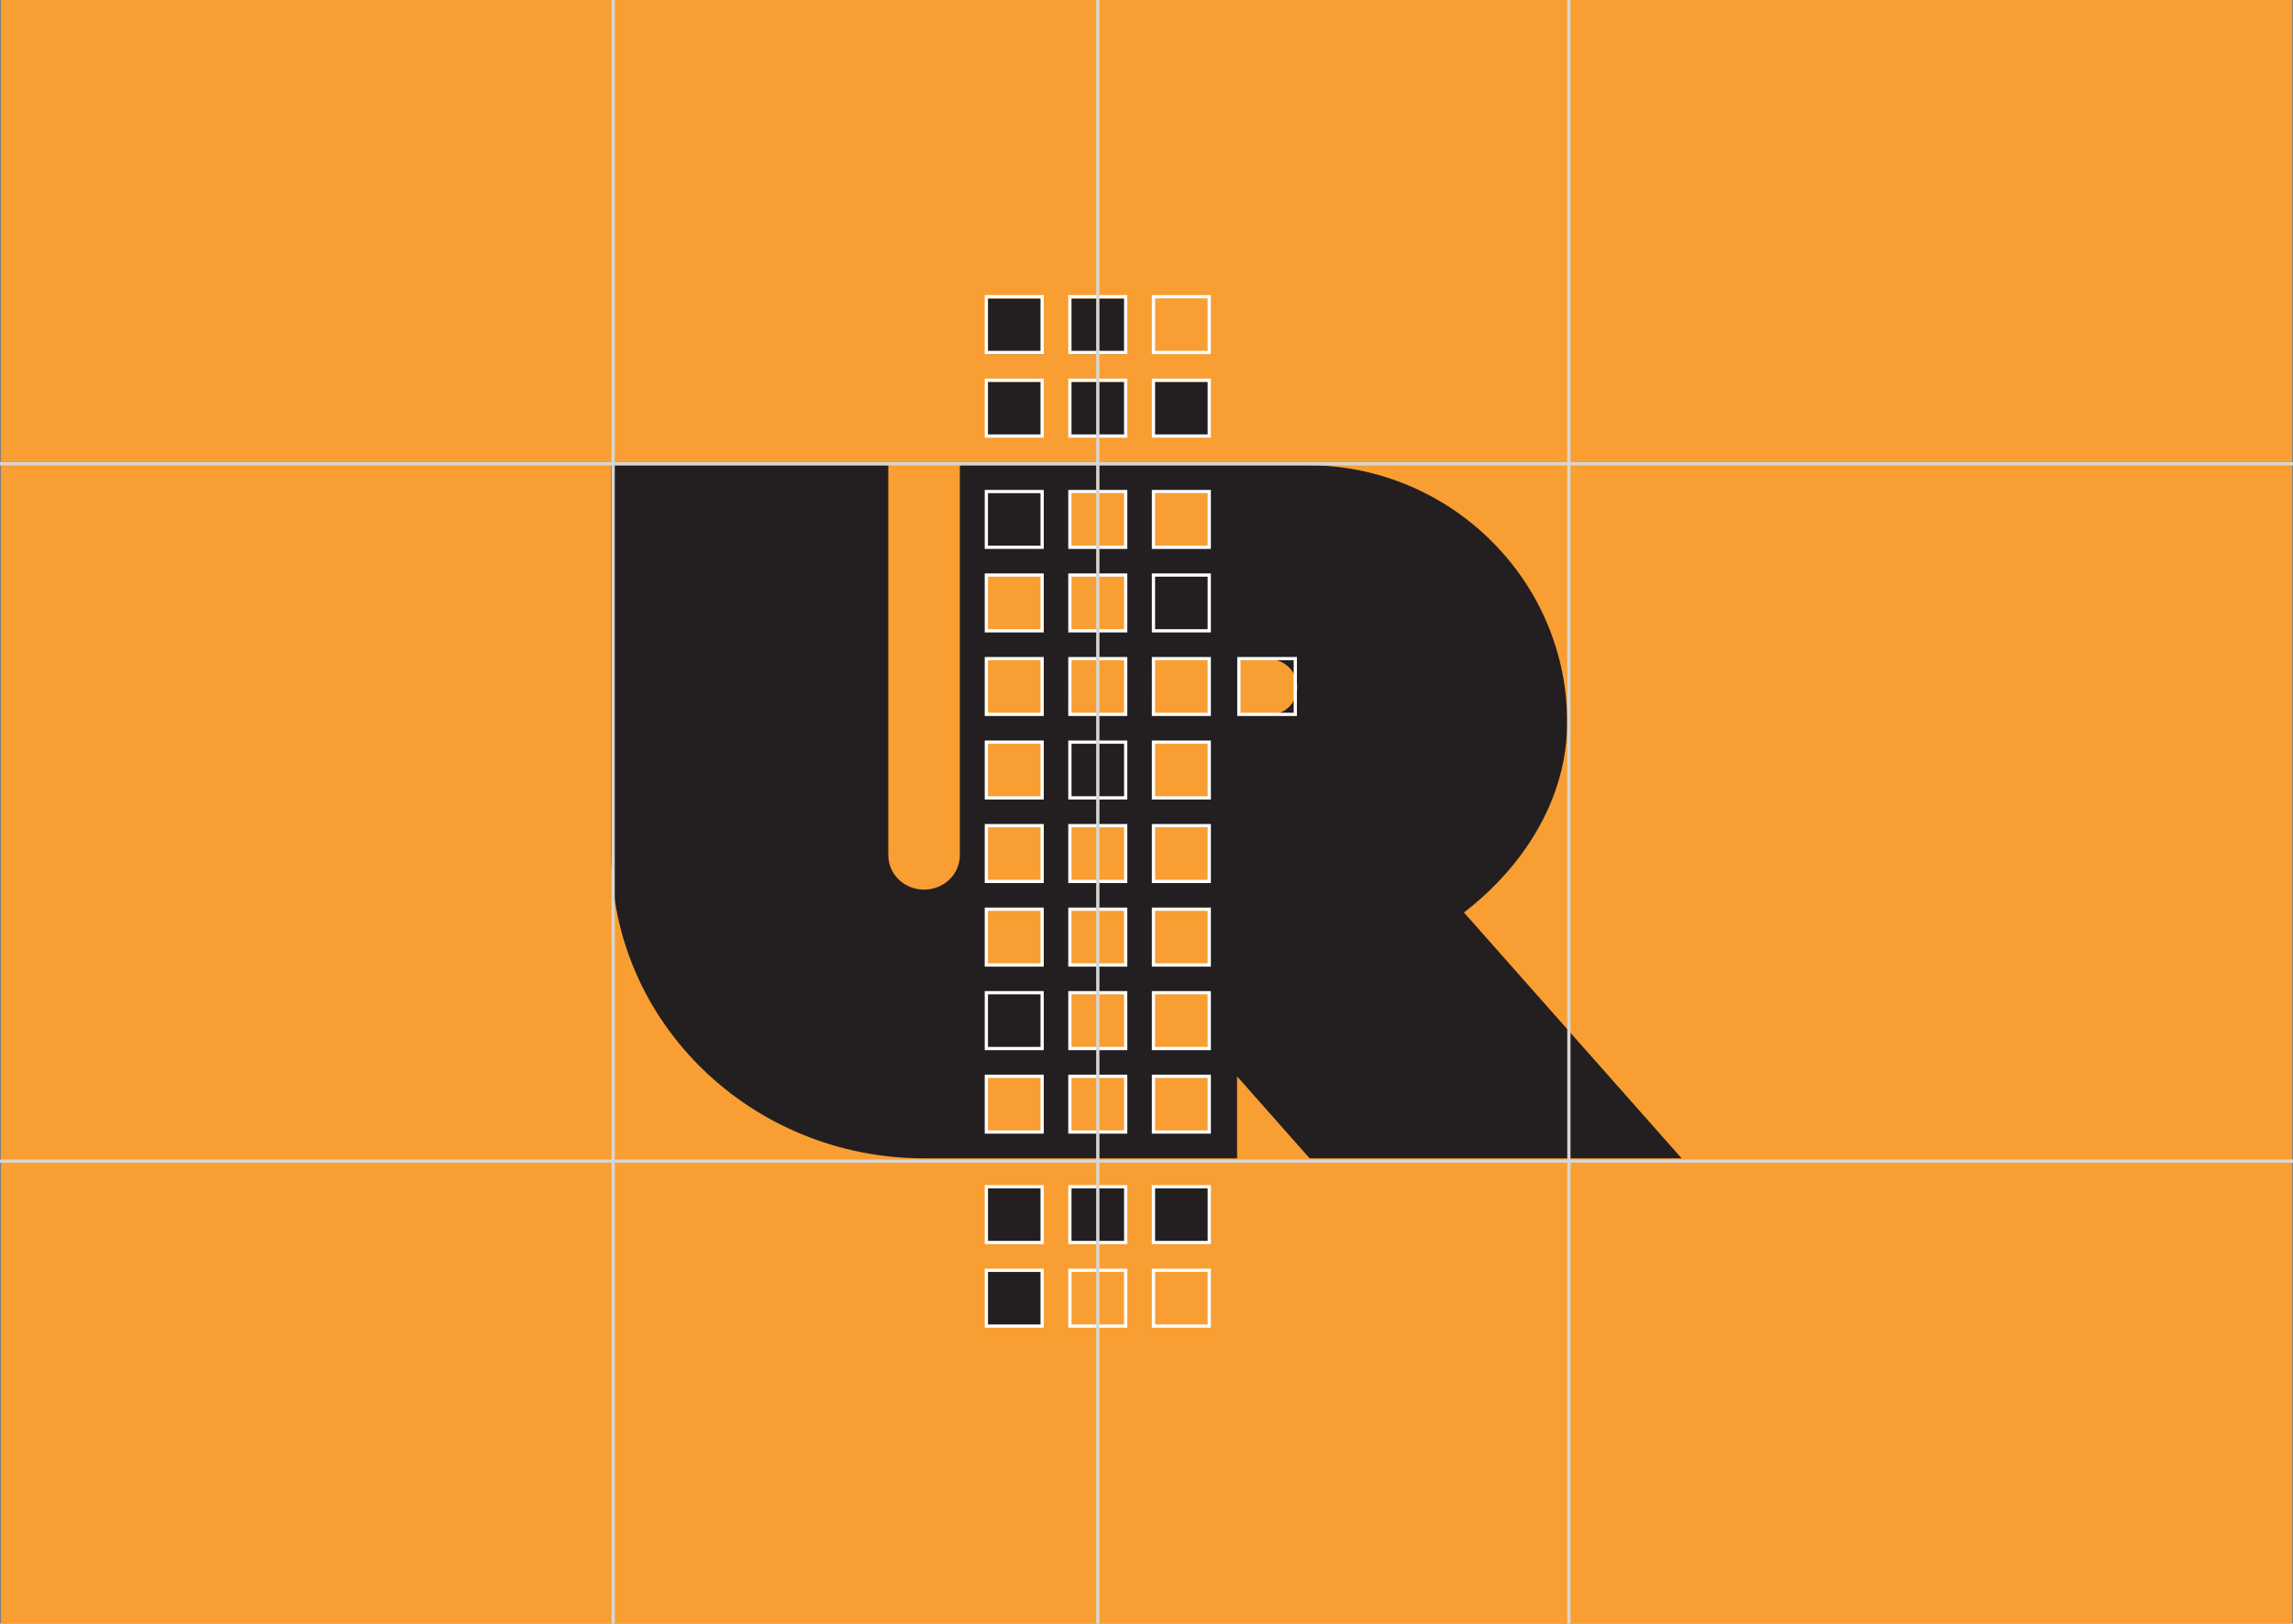
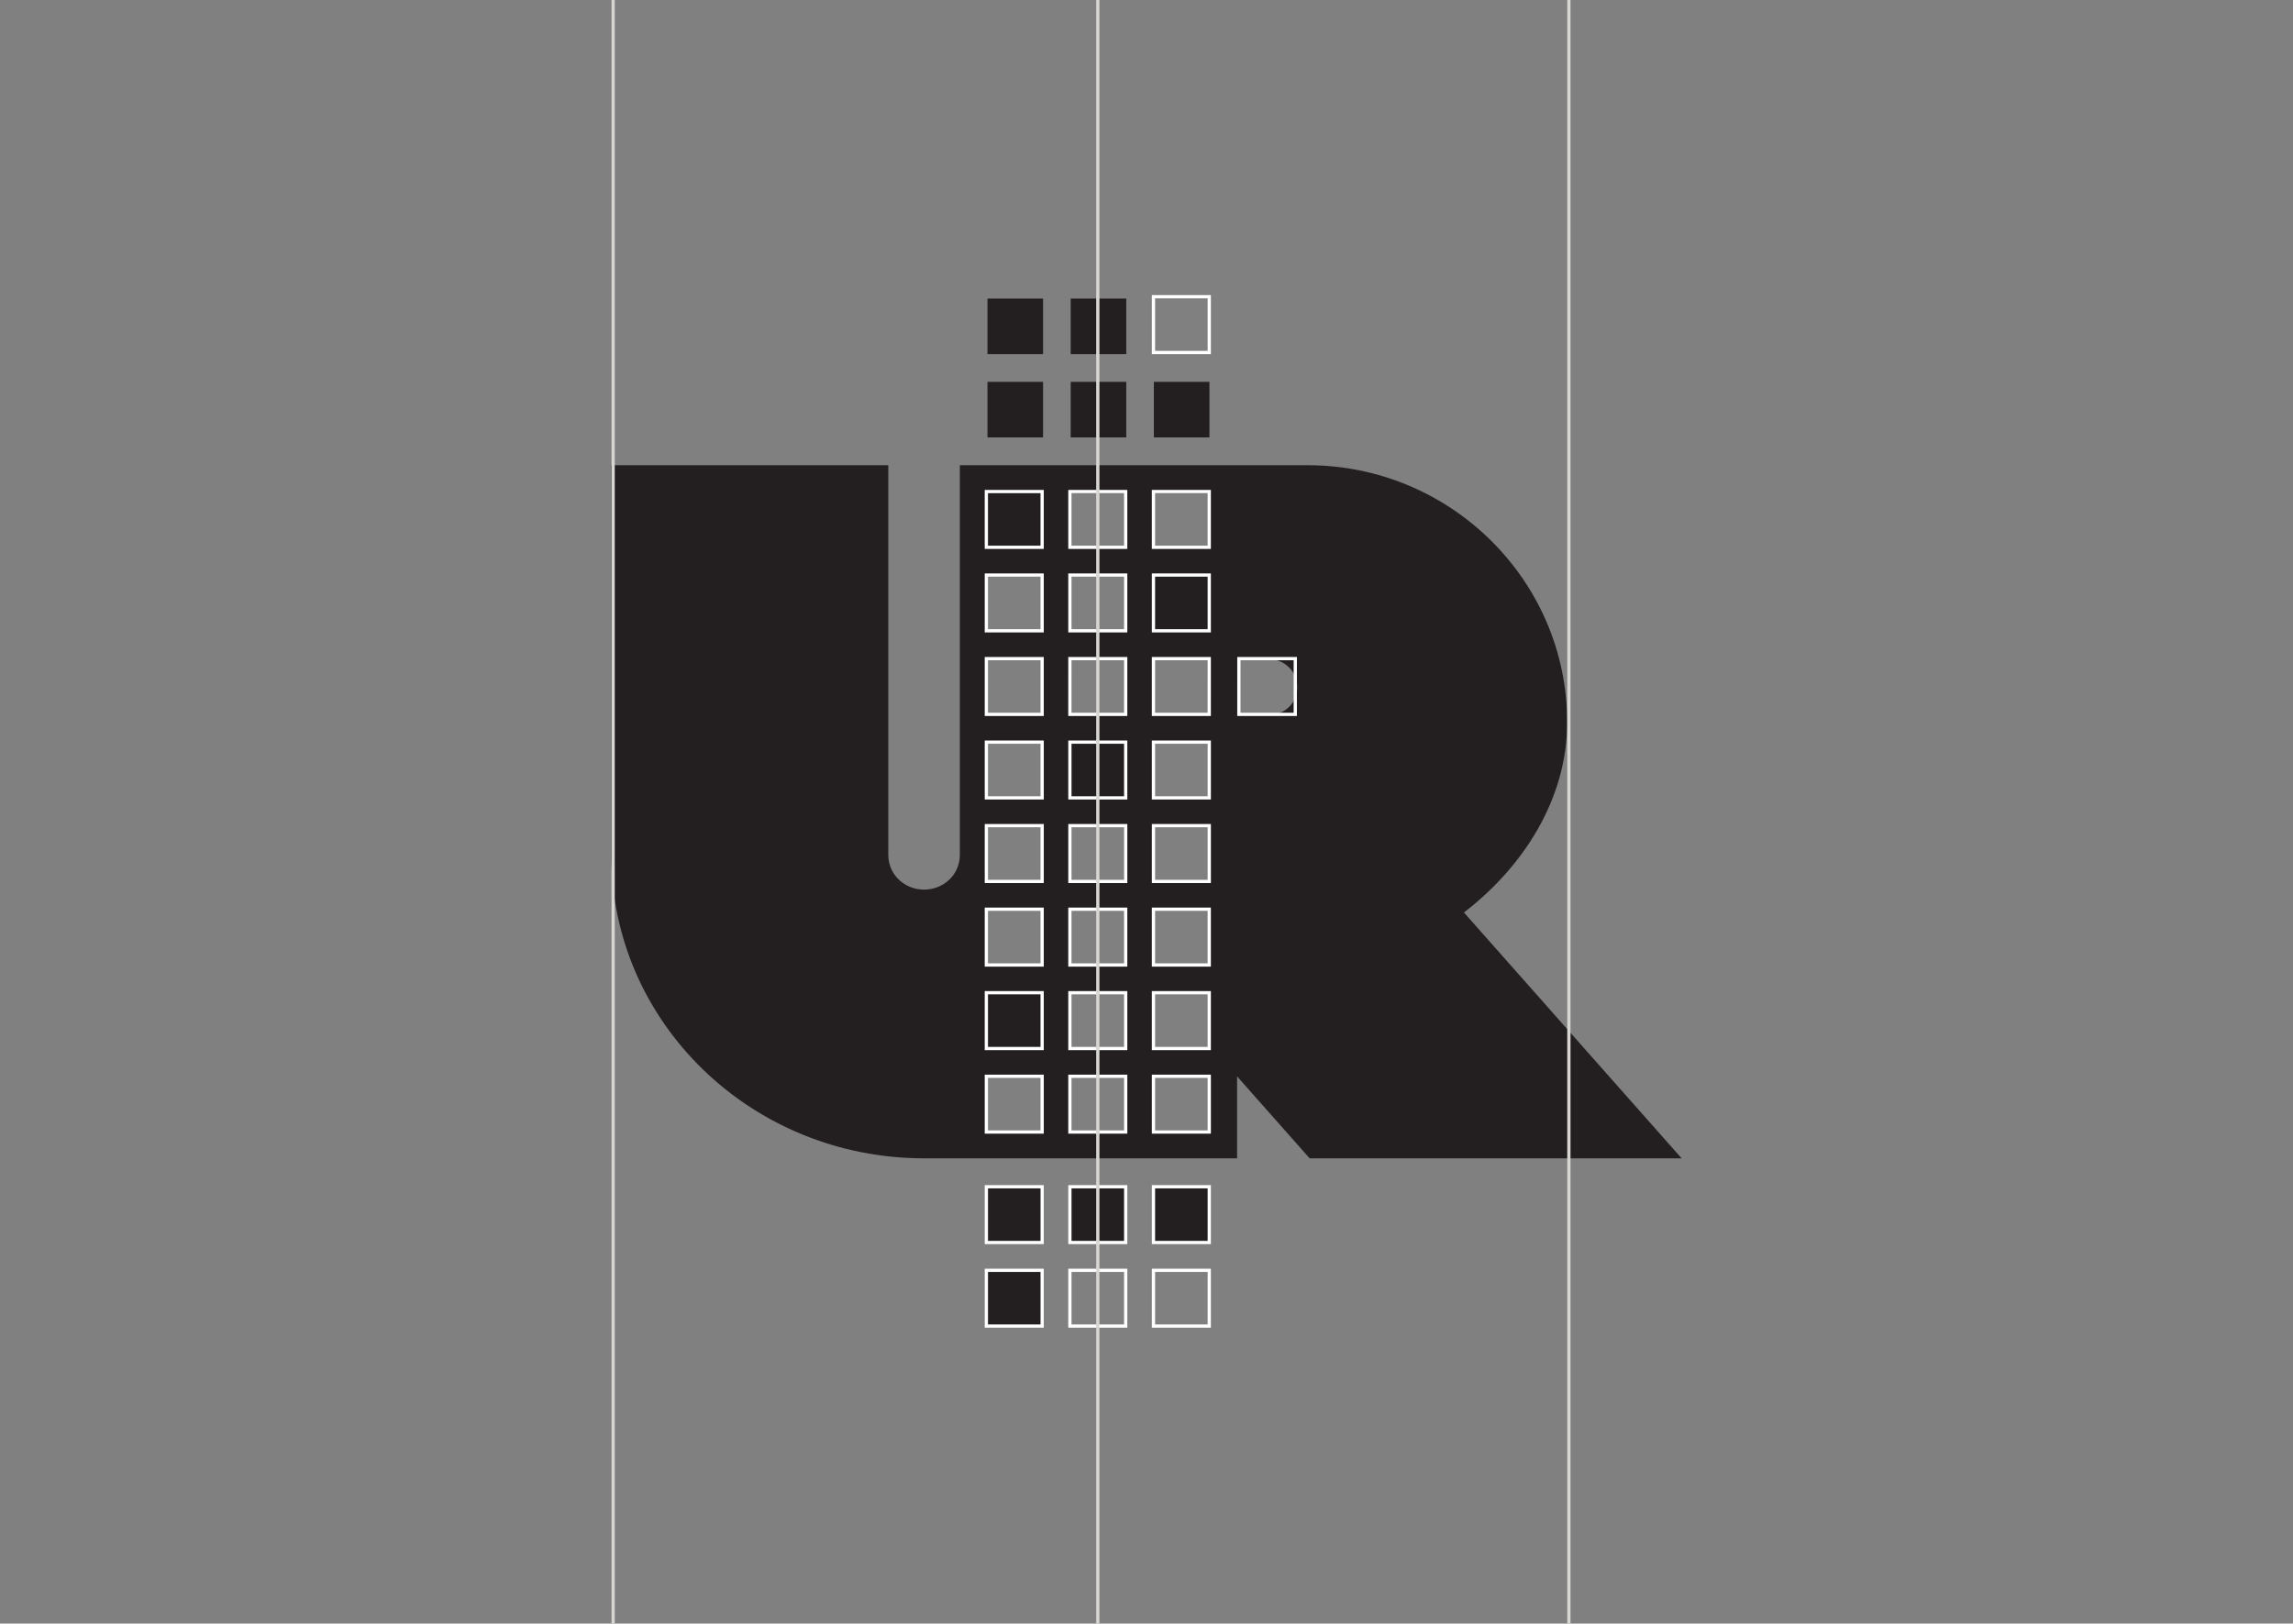
<svg xmlns="http://www.w3.org/2000/svg" id="Layer_1" viewBox="0 0 706 500">
  <rect x="0" y="0" width="706" height="500" fill="#808080" stroke="none" />
  <defs>
    <clipPath id="clippath">
      <path d="M188.23 91.93h329.53v316.13H188.23z" class="cls-1" />
    </clipPath>
    <clipPath id="clippath-1">
      <path d="M188.23 91.93h329.53v316.13H188.23z" class="cls-1" />
    </clipPath>
    <style>.cls-1,.cls-2,.cls-3{fill:none}.cls-4{fill:#231f20}.cls-2,.cls-3{stroke:#fff;stroke-miterlimit:10}.cls-3{stroke:#d8d6d2}</style>
  </defs>
-   <path d="M.3 0h705.4v500H.3z" style="fill:#f99e32" />
  <g id="Artwork_2" style="clip-path:url(#clippath)">
    <path d="M304.04 117.6h17.11v17.11h-17.11zm25.62 0h17.11v17.11h-17.11zm25.61 0h17.11v17.11h-17.11zm-51.23-25.67h17.11v17.11h-17.11zm25.62 0h17.11v17.11h-17.11zm-25.62 299.02h17.11v17.11h-17.11zm25.62-25.67h17.11v17.11h-17.11zm-25.62 0h17.11v17.11h-17.11zm51.23 0h17.11v17.11h-17.11z" class="cls-4" />
    <path d="M450.74 281.01c18.25-14.03 31.78-34.9 31.78-58.59 0-43.62-35.87-79.15-79.92-79.15H295.53v120.01c0 6.11-5.04 10.69-11.01 10.69s-11.02-4.58-11.02-10.69V143.27h-85.27v120.01c0 51.61 43.11 93.44 96.29 93.44h96.37v-25.24l22.34 25.24h114.53l-67.02-75.71Zm-129.59 67.21h-17.11v-17.11h17.11v17.11Zm0-51.24h-17.11v-17.11h17.11v17.11Zm0-25.61h-17.11v-17.11h17.11v17.11Zm0-25.62h-17.11v-17.11h17.11v17.11Zm0-25.62h-17.11v-17.11h17.11v17.11Zm0-25.62h-17.11V177.4h17.11v17.11Zm25.62 153.71h-17.11v-17.11h17.11v17.11Zm0-25.62h-17.11v-17.11h17.11v17.11Zm0-25.62h-17.11v-17.11h17.11v17.11Zm0-25.61h-17.11v-17.11h17.11v17.11Zm0-51.24h-17.11v-17.11h17.11v17.11Zm0-25.62h-17.11V177.4h17.11v17.11Zm0-25.62h-17.11v-17.11h17.11v17.11Zm25.62 179.33h-17.11v-17.11h17.11v17.11Zm0-25.62h-17.11v-17.11h17.11v17.11Zm0-25.62h-17.11v-17.11h17.11v17.11Zm0-25.61h-17.11v-17.11h17.11v17.11Zm0-25.62h-17.11v-17.11h17.11v17.11Zm0-25.62h-17.11v-17.11h17.11v17.11Zm0-51.24h-17.11v-17.11h17.11v17.11Zm18.46 51.24h-9.89v-17.11h9.89c4.81 0 8.56 4.01 8.56 8.56 0 4.81-3.74 8.56-8.56 8.56" class="cls-4" style="clip-path:url(#clippath-1)" />
  </g>
-   <path d="M-11.07 142.83h721.21M-11.07 357.59h721.21" class="cls-3" />
-   <path d="M303.69 91.37h17.18v17.18h-17.18zm25.72 0h17.18v17.18h-17.18zm-25.72 25.73h17.18v17.18h-17.18zm25.72 0h17.18v17.18h-17.18zm25.73 0h17.18v17.18h-17.18z" class="cls-2" />
  <path d="M188.78-11.15v520" class="cls-3" />
  <path d="M303.69 151.37h17.18v17.18h-17.18zm25.72 0h17.18v17.18h-17.18zm25.73 0h17.18v17.18h-17.18zm-51.45 25.72h17.18v17.18h-17.18zm25.72 0h17.18v17.18h-17.18zm25.73 0h17.18v17.18h-17.18zm-51.45 25.73h17.18V220h-17.18zm25.72 0h17.18V220h-17.18zm25.73 0h17.18V220h-17.18zm-51.45 25.72h17.18v17.18h-17.18zm25.72 0h17.18v17.18h-17.18zm25.73 0h17.18v17.18h-17.18zm-51.45 25.73h17.18v17.18h-17.18zm25.72 0h17.18v17.18h-17.18zm25.73 0h17.18v17.18h-17.18zM303.69 280h17.18v17.18h-17.18zm25.72 0h17.18v17.18h-17.18zm25.73 0h17.18v17.18h-17.18zm-51.45 25.72h17.18v17.18h-17.18zm25.72 0h17.18v17.18h-17.18zm25.73 0h17.18v17.18h-17.18zm-51.45 25.73h17.18v17.18h-17.18zm25.72 0h17.18v17.18h-17.18zm25.73 0h17.18v17.18h-17.18zm0-240.08h17.18v17.18h-17.18zm-51.45 274.1h17.18v17.18h-17.18zm25.72 0h17.18v17.18h-17.18zm25.73 0h17.18v17.18h-17.18zm-51.45 25.73h17.18v17.18h-17.18zm25.72 0h17.18v17.18h-17.18zm25.73 0h17.18v17.18h-17.18zm26.3-188.38h17.37V220h-17.37z" class="cls-2" />
  <path d="M483.05-11.15v516.28M338.01-11.15v520" class="cls-3" />
</svg>